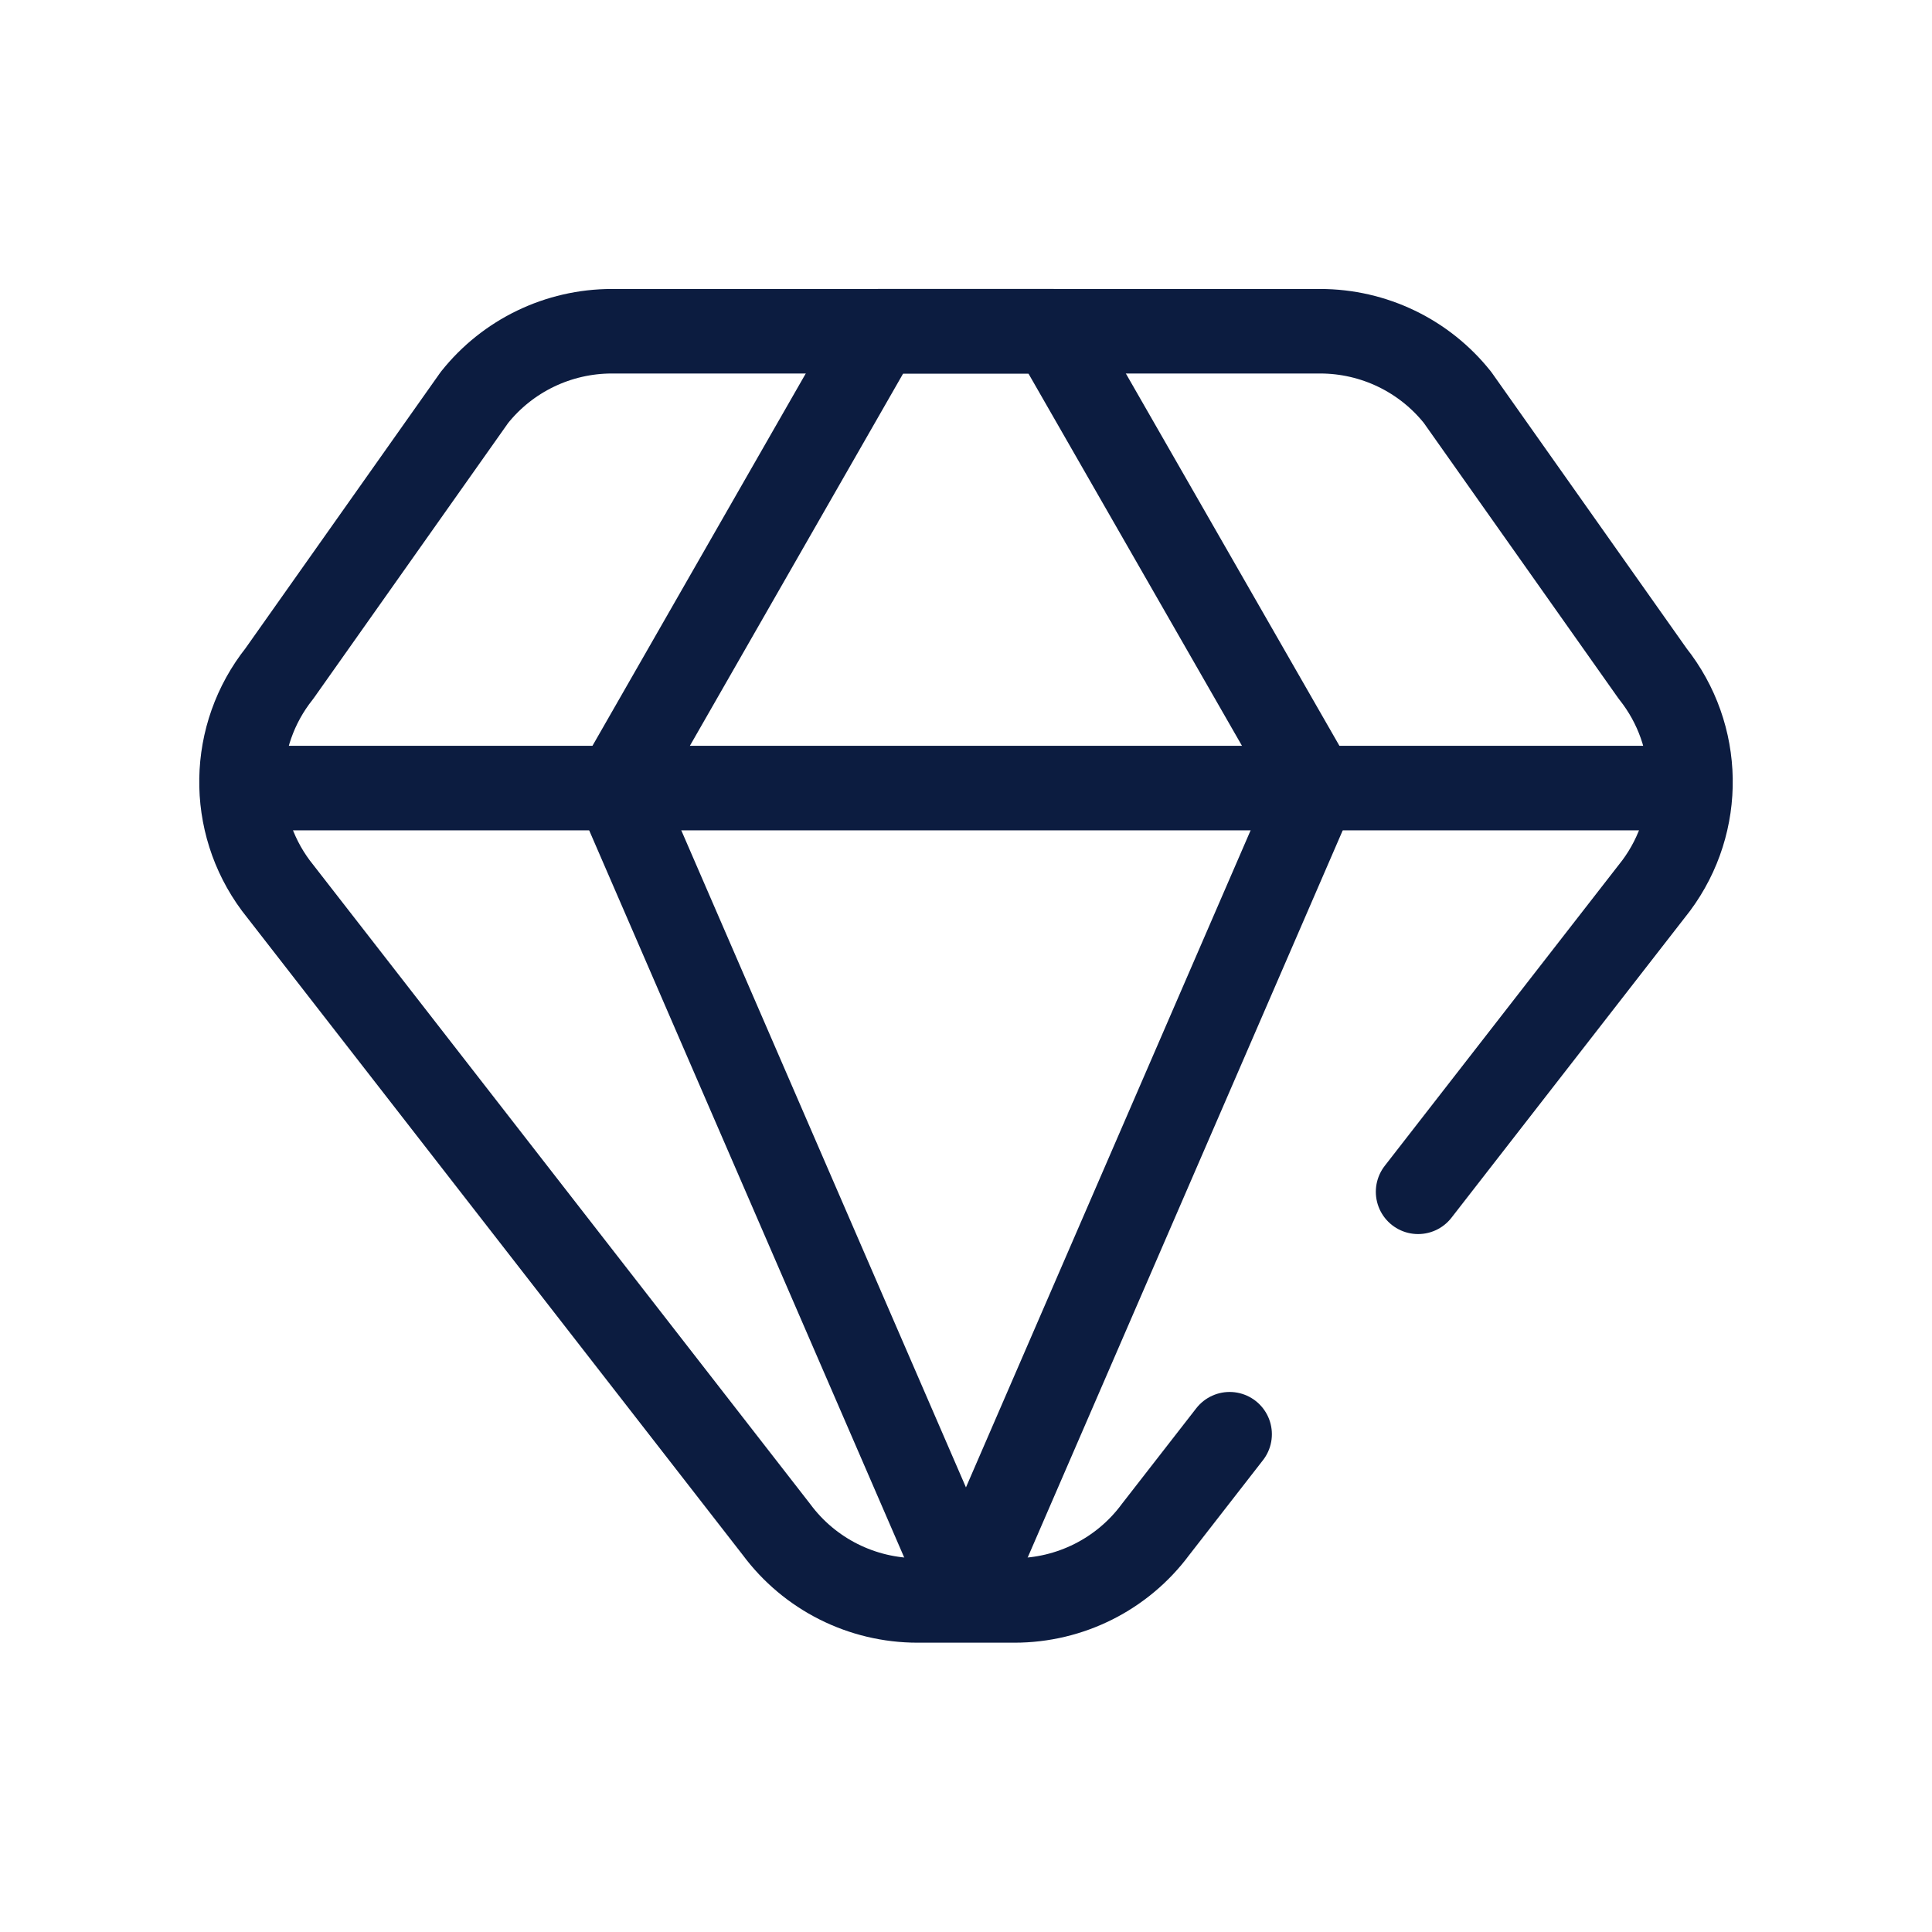
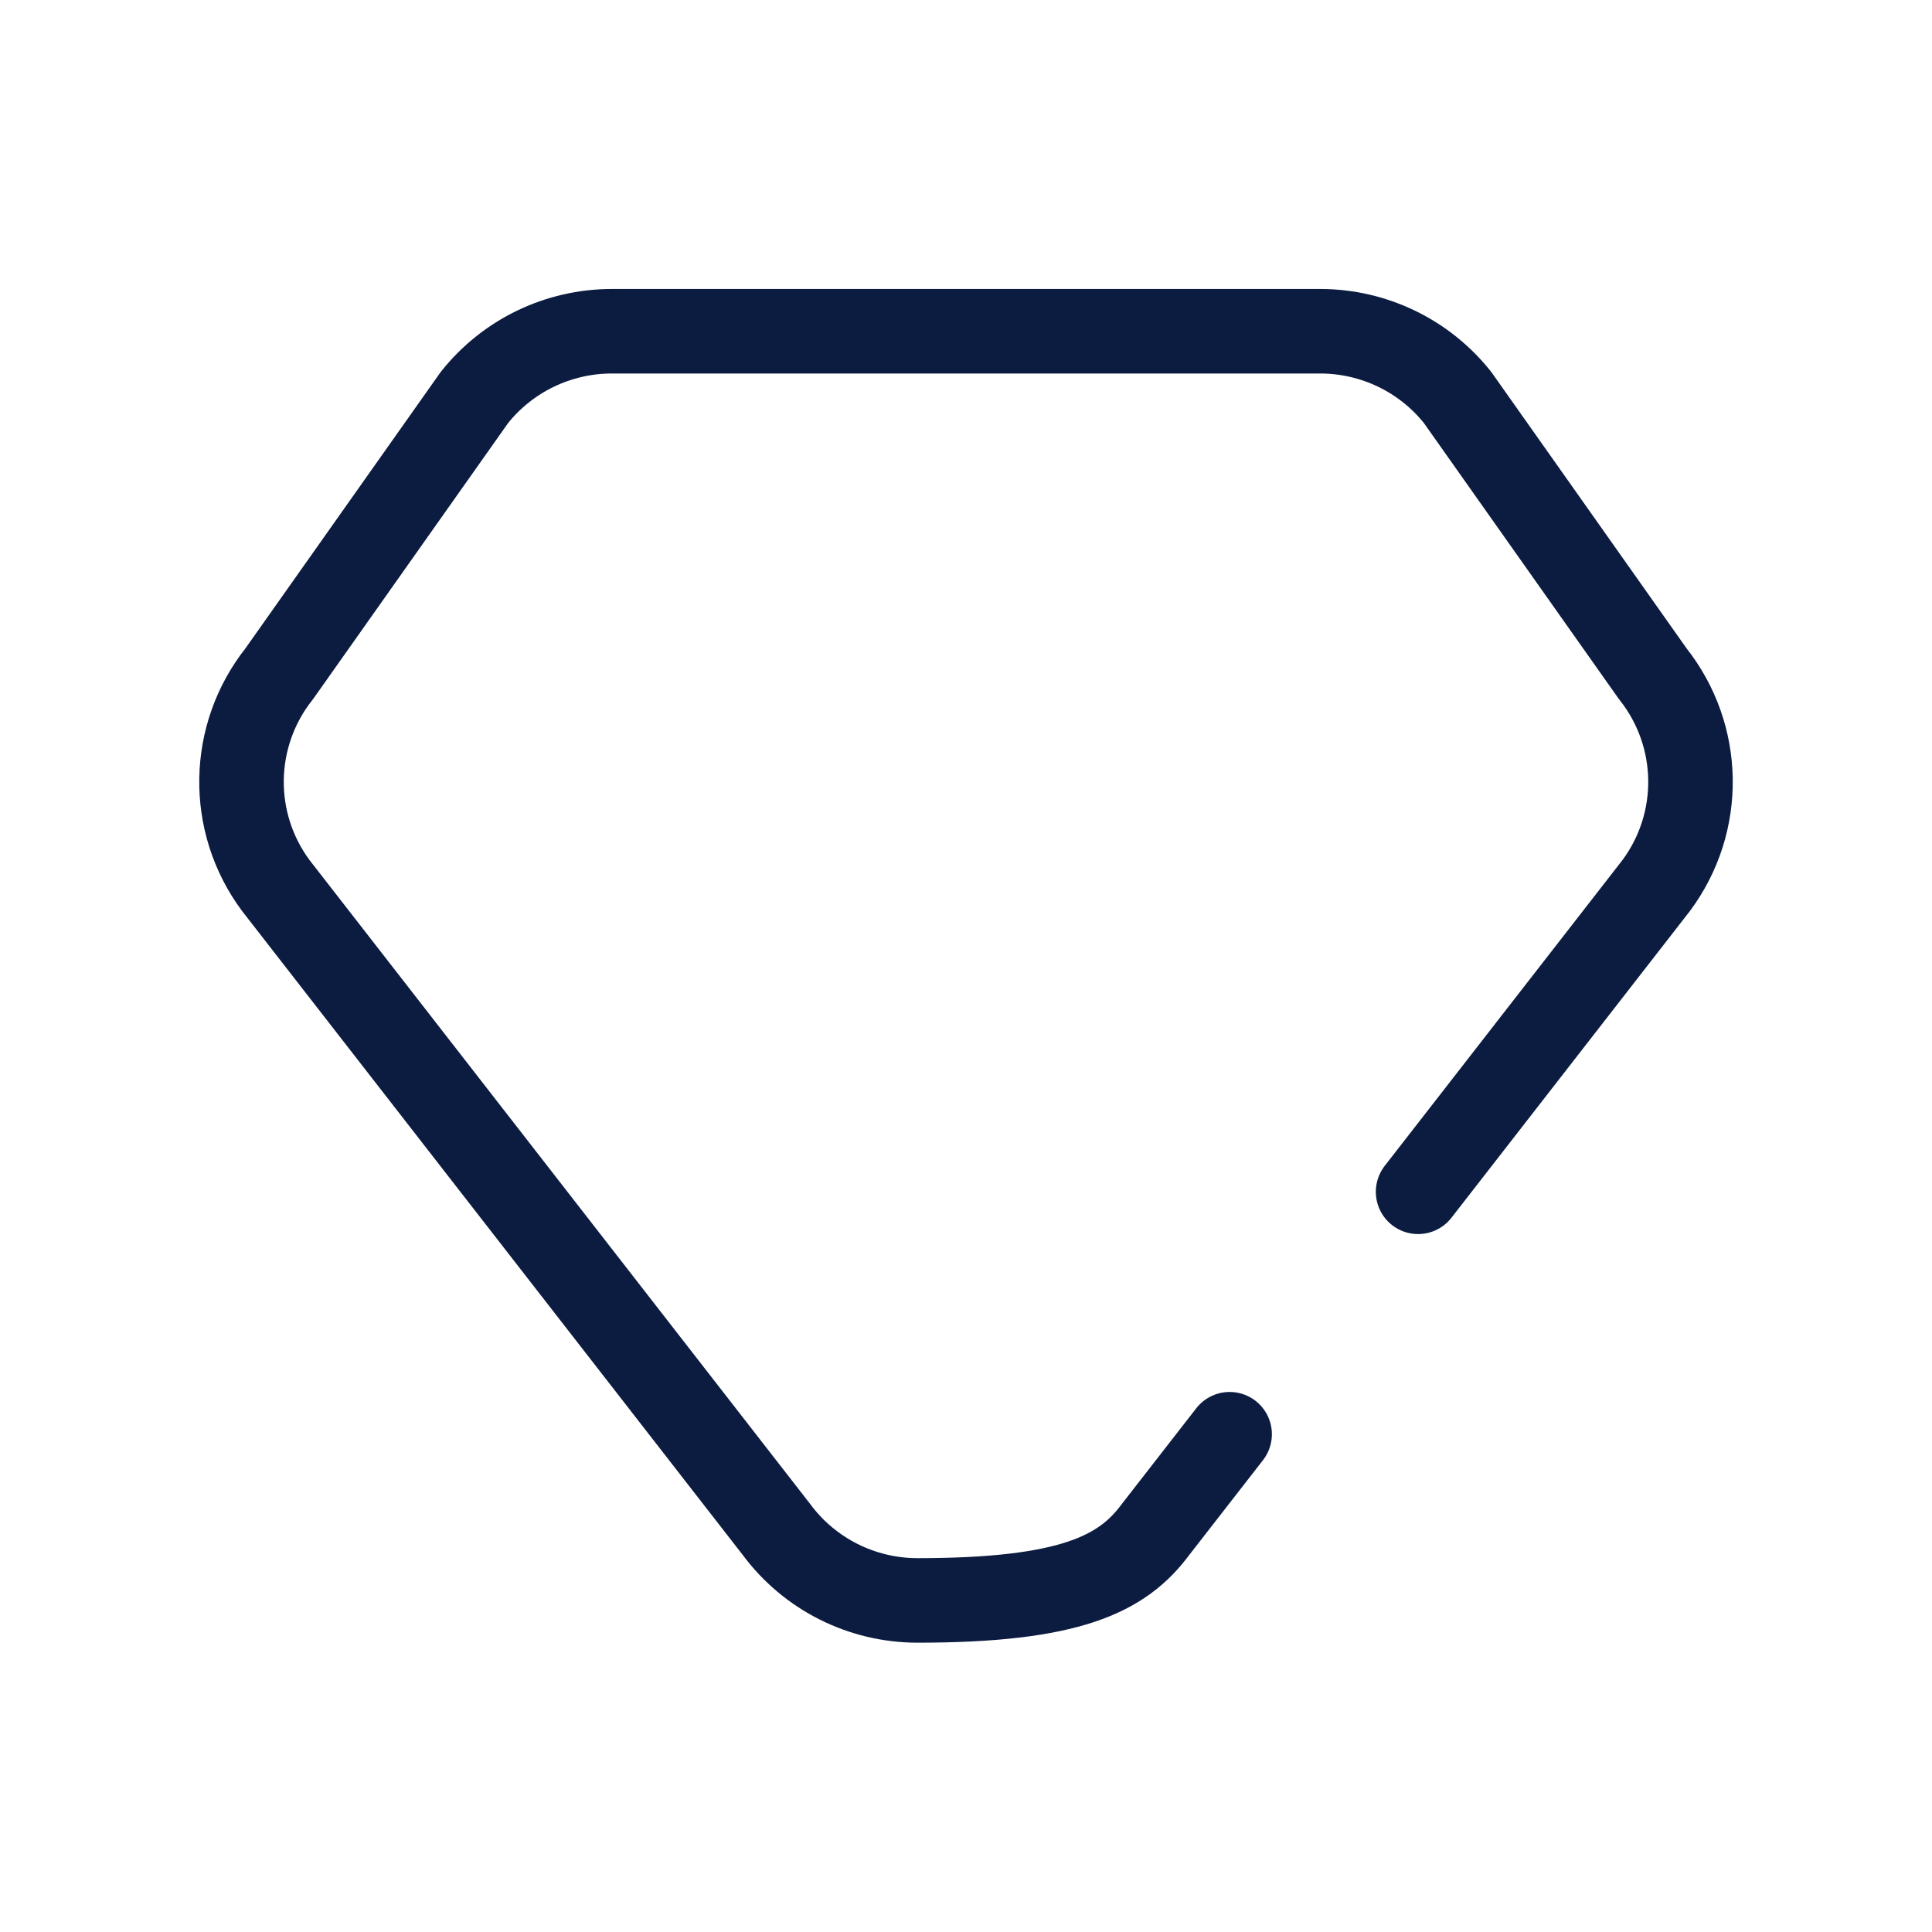
<svg xmlns="http://www.w3.org/2000/svg" width="40" height="40" viewBox="0 0 40 40" fill="none">
-   <path d="M5.238 16.316H34.766" stroke="#0C1C40" stroke-width="1.75" stroke-miterlimit="10" stroke-linecap="round" stroke-linejoin="round" />
-   <path d="M21.799 6.858H18.192L12.773 16.317L19.999 32.996L27.225 16.317L21.799 6.858Z" stroke="#0C1C40" stroke-width="1.75" stroke-miterlimit="10" stroke-linecap="round" stroke-linejoin="round" />
-   <path d="M29.36 24.675L34.29 18.334C35.263 17.023 35.233 15.226 34.217 13.947L30.178 8.23C29.49 7.364 28.442 6.858 27.332 6.858H12.668C11.558 6.858 10.51 7.364 9.822 8.23L5.783 13.947C4.767 15.226 4.737 17.023 5.71 18.334L16.078 31.669C16.762 32.591 17.845 33.135 18.996 33.135H21.004C22.155 33.135 23.238 32.591 23.922 31.669L25.458 29.694" stroke="#0C1C40" stroke-width="1.75" stroke-miterlimit="10" stroke-linecap="round" stroke-linejoin="round" />
+   <path d="M29.36 24.675L34.29 18.334C35.263 17.023 35.233 15.226 34.217 13.947L30.178 8.23C29.49 7.364 28.442 6.858 27.332 6.858H12.668C11.558 6.858 10.51 7.364 9.822 8.23L5.783 13.947C4.767 15.226 4.737 17.023 5.71 18.334L16.078 31.669C16.762 32.591 17.845 33.135 18.996 33.135C22.155 33.135 23.238 32.591 23.922 31.669L25.458 29.694" stroke="#0C1C40" stroke-width="1.75" stroke-miterlimit="10" stroke-linecap="round" stroke-linejoin="round" />
</svg>